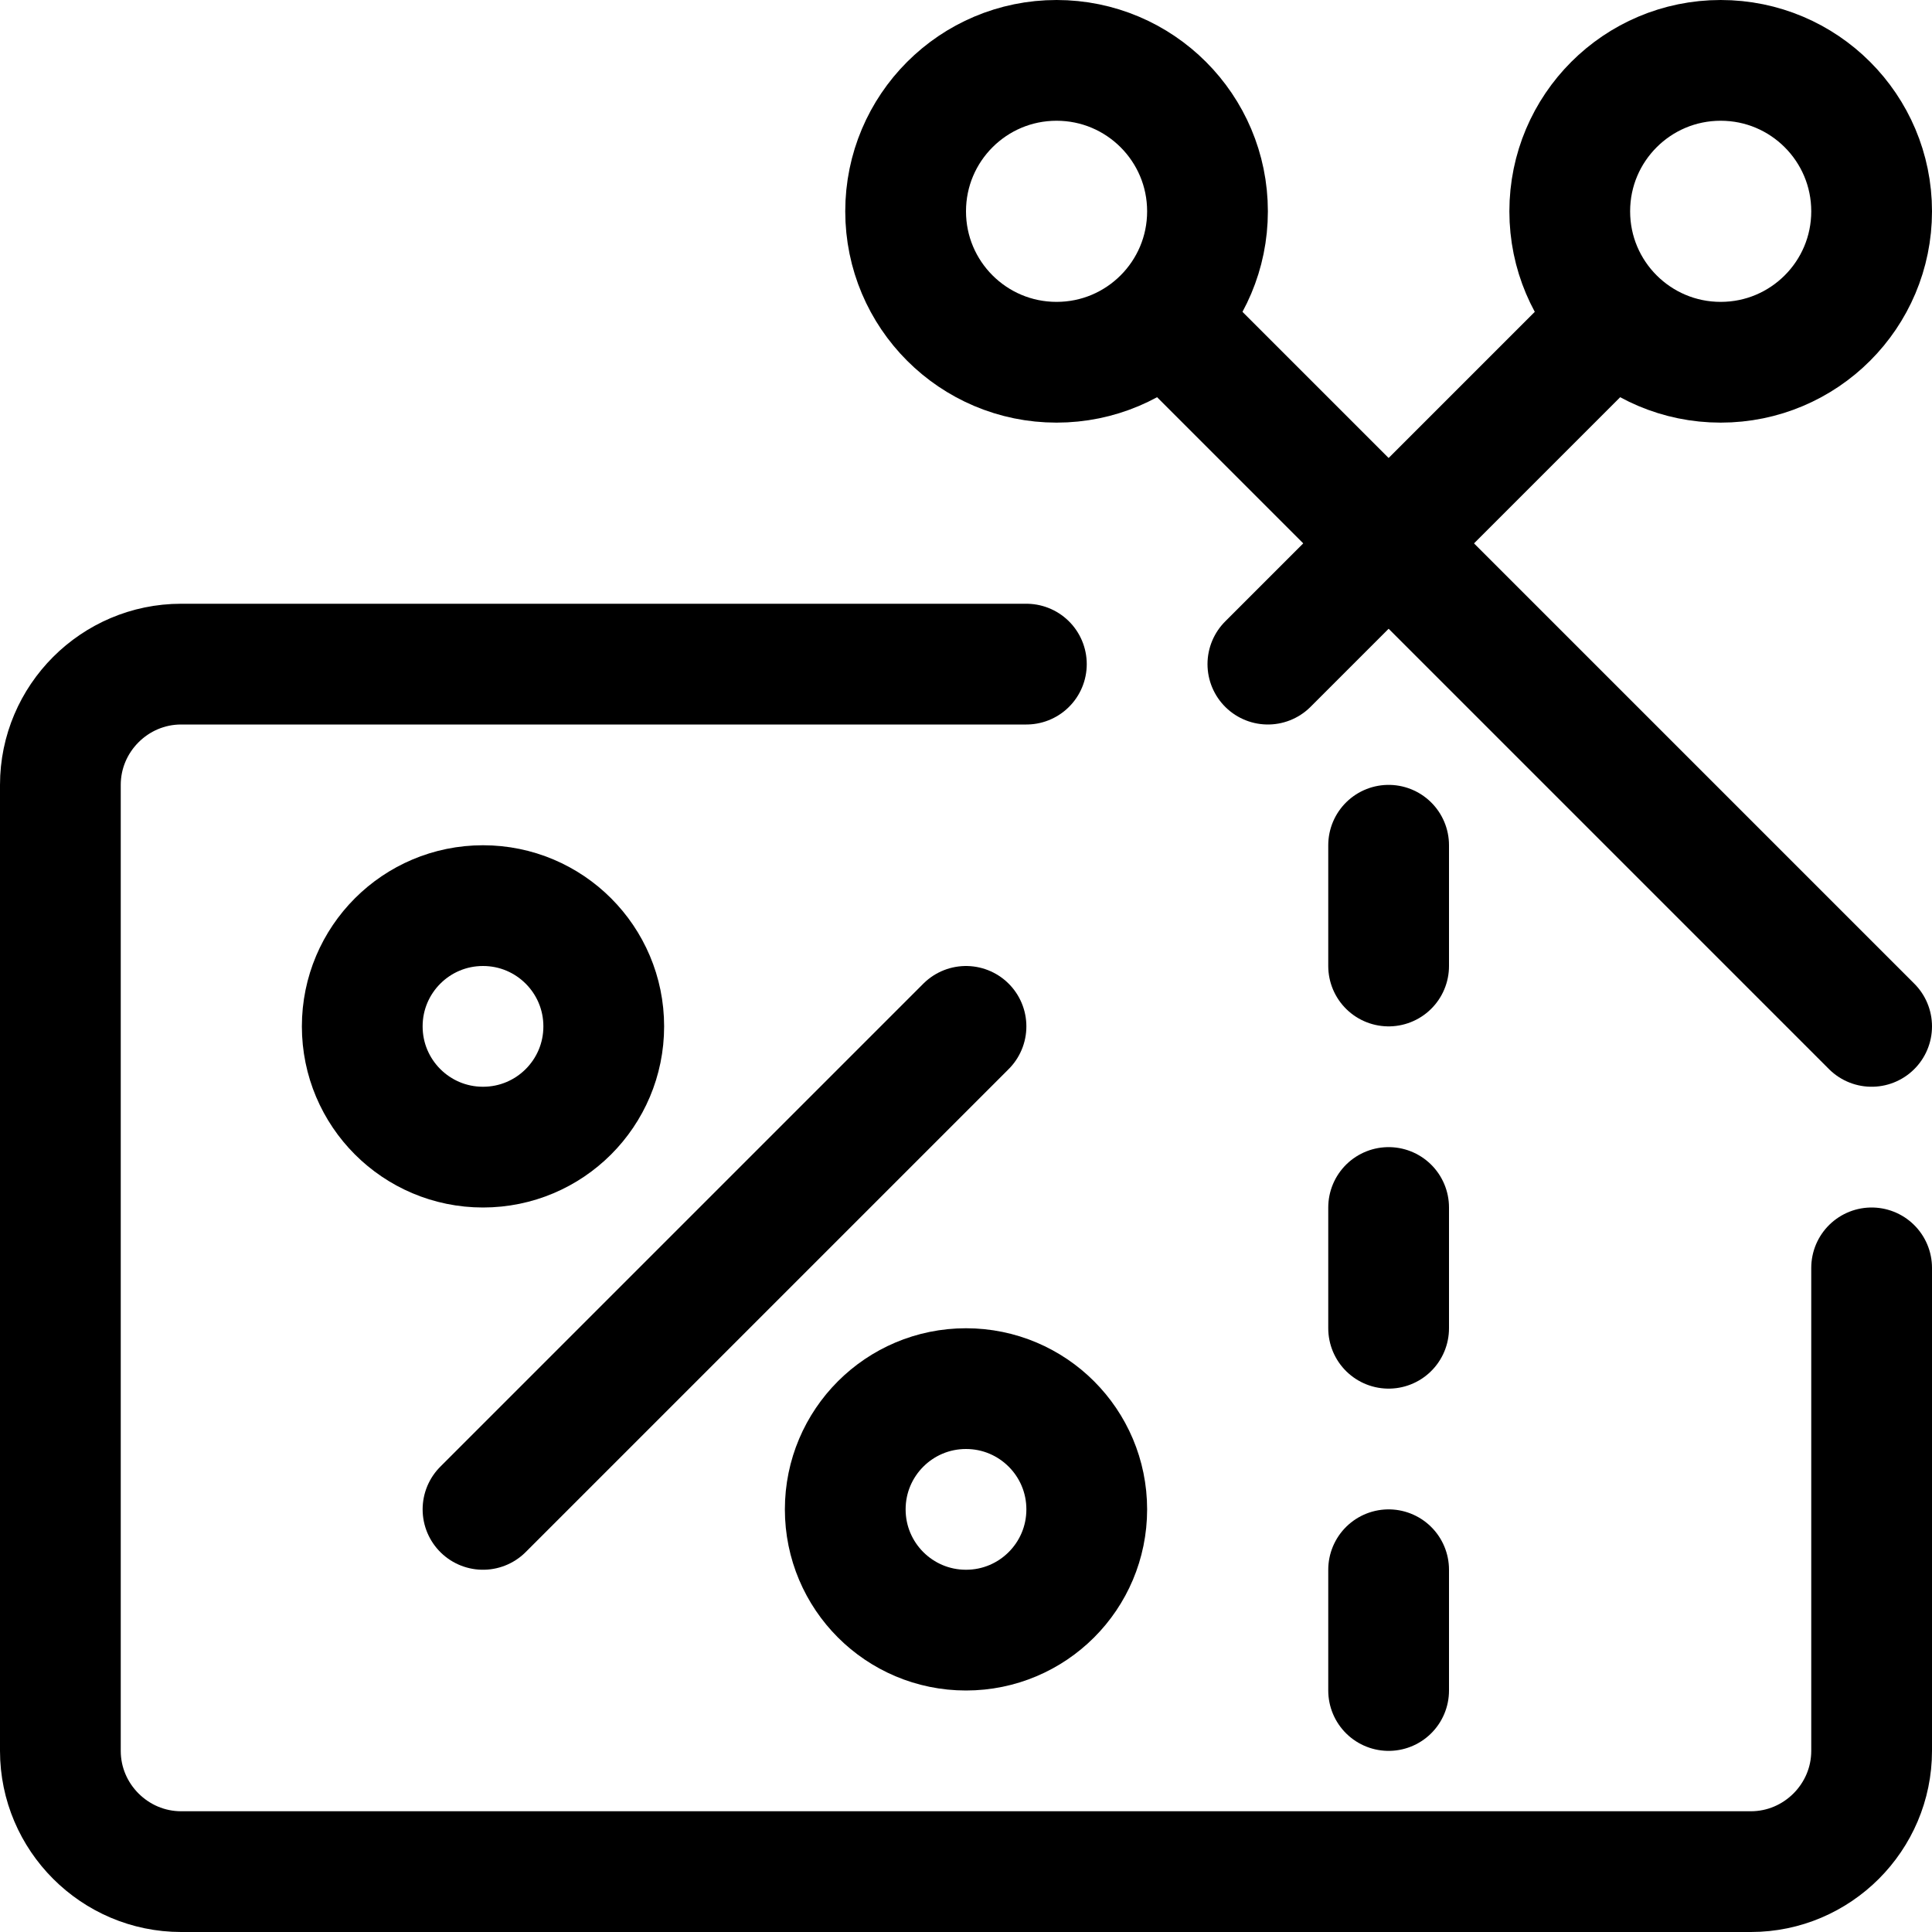
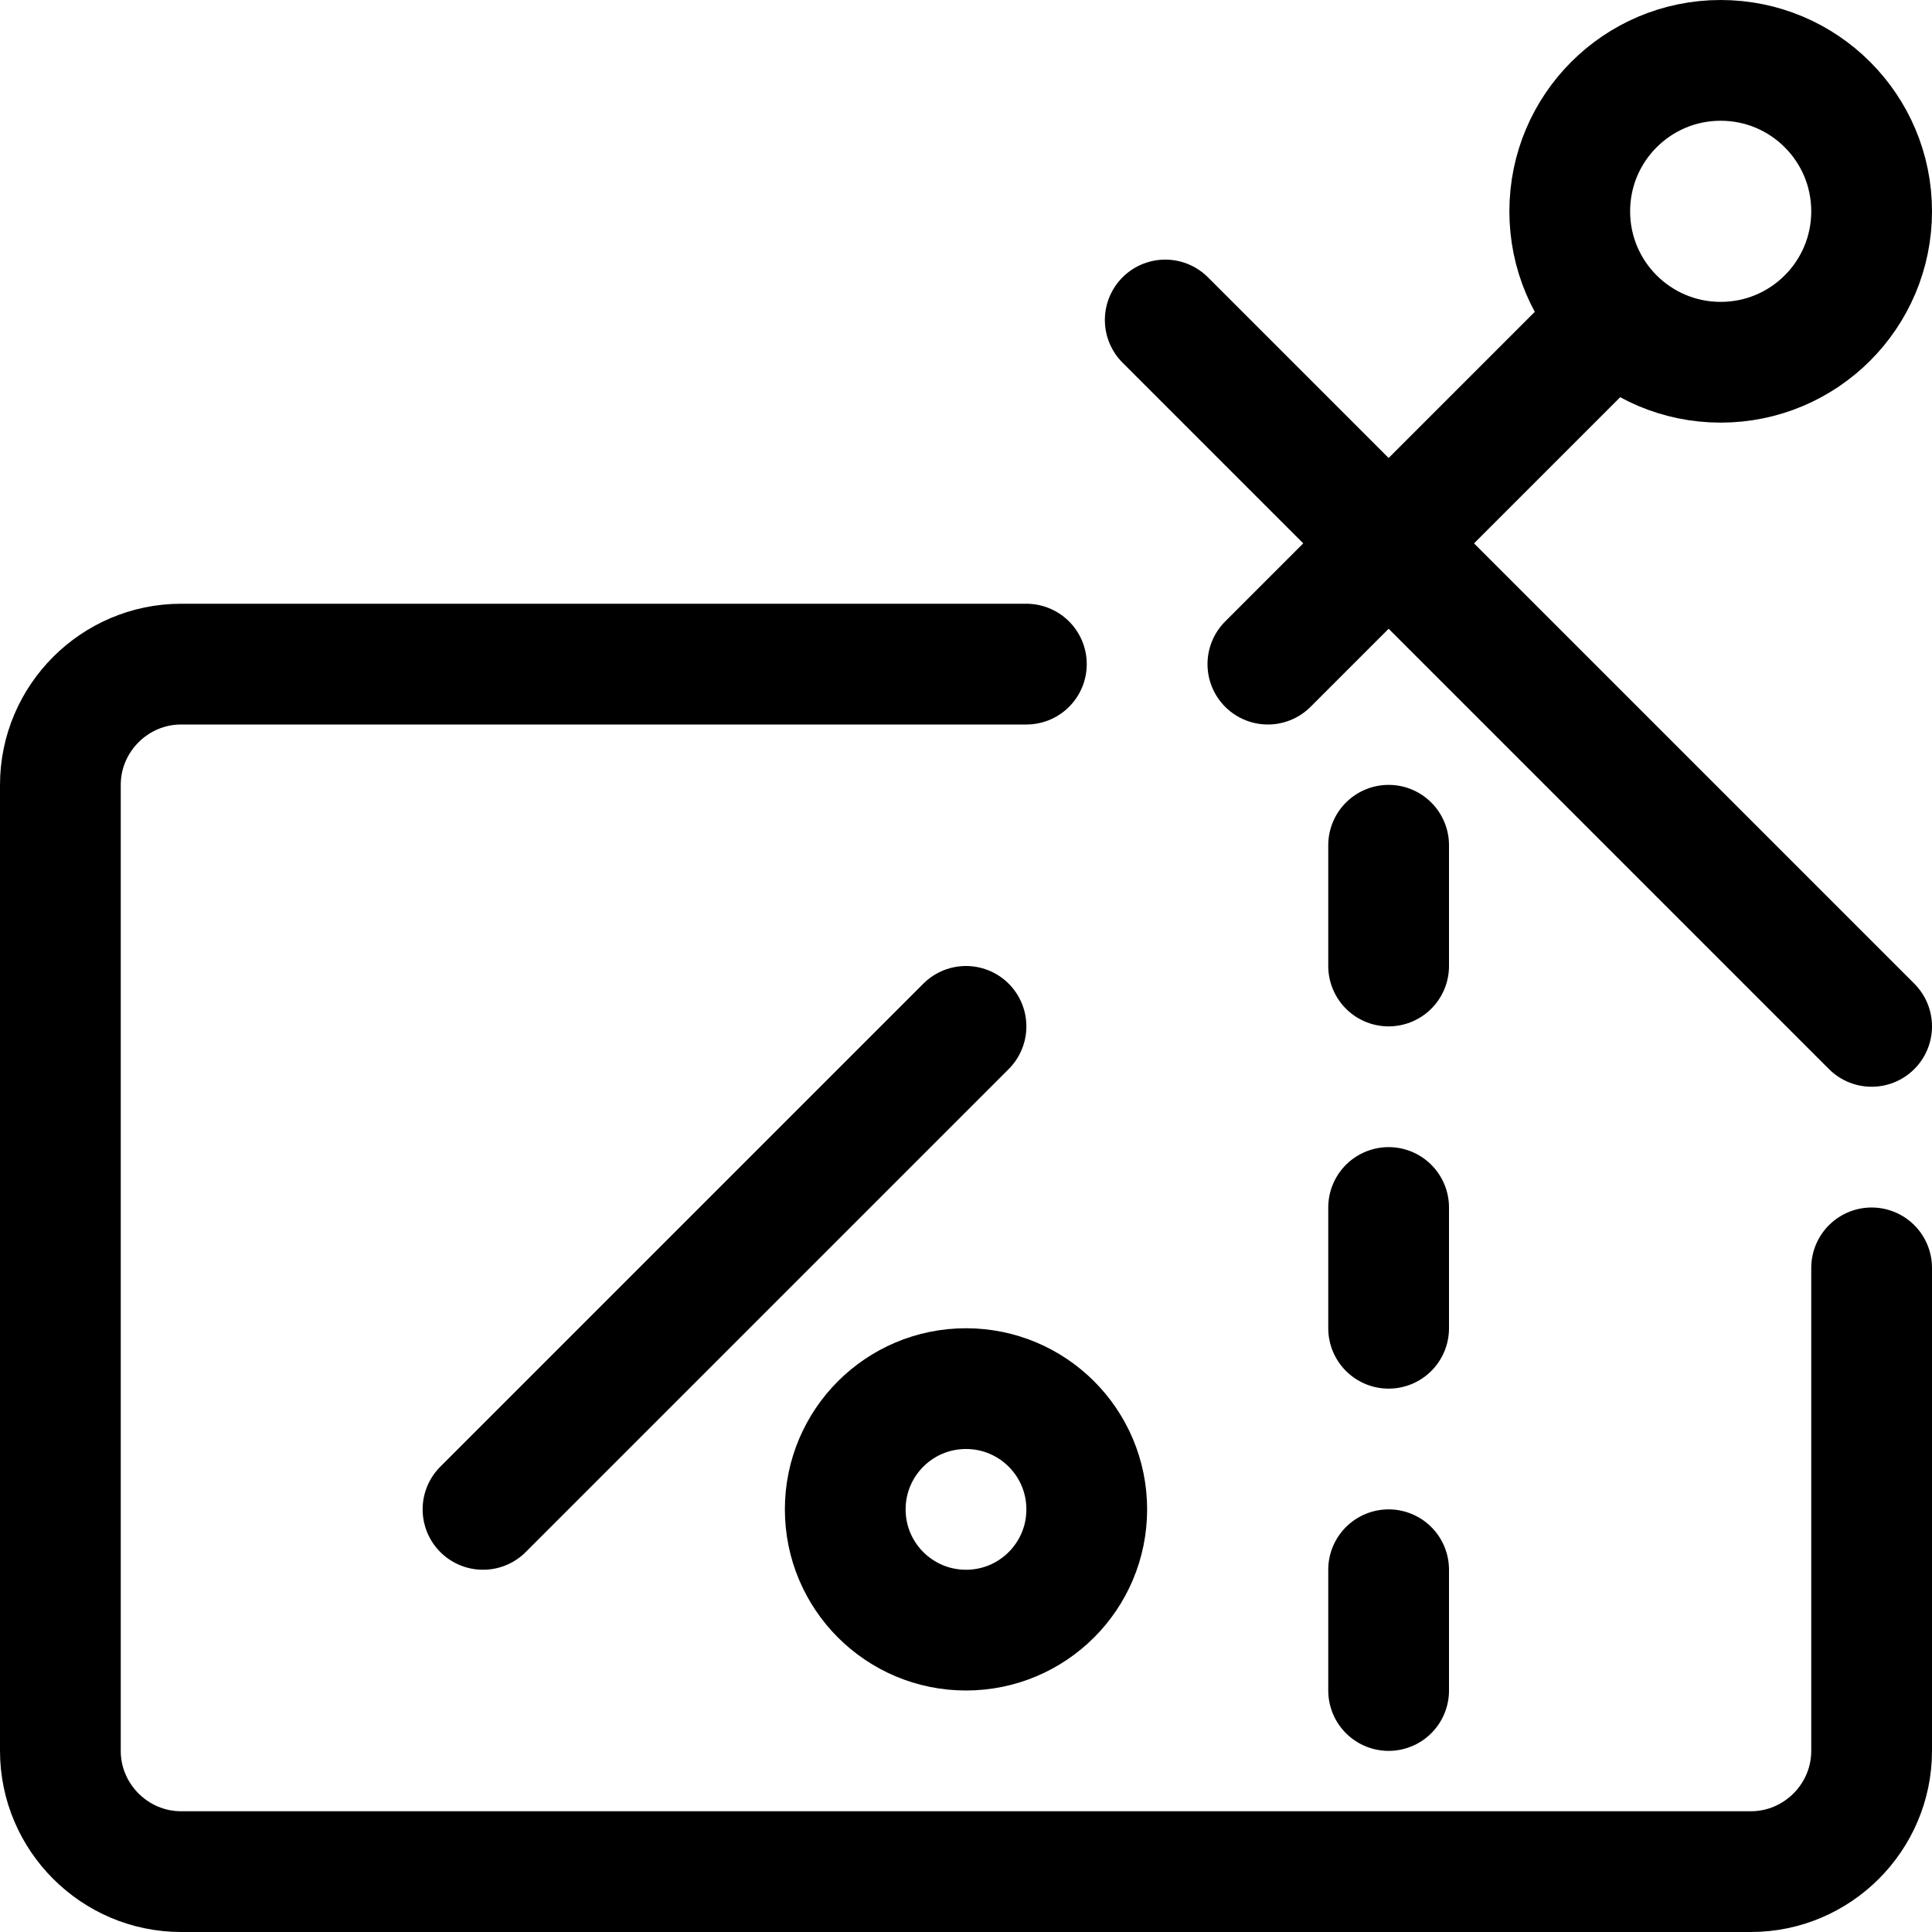
<svg xmlns="http://www.w3.org/2000/svg" width="32" height="32" viewBox="0 0 32 32" fill="none">
  <g clip-path="url(#clip0_5584_2338)">
    <g clip-path="url(#clip1_5584_2338)">
      <path d="M16 17L8 25" stroke="black" stroke-width="2" stroke-miterlimit="10" stroke-linecap="round" stroke-linejoin="round" />
-       <path d="M8 19C9.105 19 10 18.105 10 17C10 15.895 9.105 15 8 15C6.895 15 6 15.895 6 17C6 18.105 6.895 19 8 19Z" stroke="black" stroke-width="2" stroke-miterlimit="10" stroke-linecap="round" stroke-linejoin="round" />
      <path d="M16 27C17.105 27 18 26.105 18 25C18 23.895 17.105 23 16 23C14.895 23 14 23.895 14 25C14 26.105 14.895 27 16 27Z" stroke="black" stroke-width="2" stroke-miterlimit="10" stroke-linecap="round" stroke-linejoin="round" />
-       <path d="M17.5 6C18.881 6 20 4.881 20 3.5C20 2.119 18.881 1 17.5 1C16.119 1 15 2.119 15 3.5C15 4.881 16.119 6 17.5 6Z" stroke="black" stroke-width="2" stroke-miterlimit="10" stroke-linecap="round" stroke-linejoin="round" />
      <path d="M28.5 6C29.881 6 31 4.881 31 3.5C31 2.119 29.881 1 28.5 1C27.119 1 26 2.119 26 3.5C26 4.881 27.119 6 28.5 6Z" stroke="black" stroke-width="2" stroke-miterlimit="10" stroke-linecap="round" stroke-linejoin="round" />
      <path d="M19.3 5.3L23 9L31 17" stroke="black" stroke-width="2" stroke-miterlimit="10" stroke-linecap="round" stroke-linejoin="round" />
      <path d="M26.7 5.3L23 9L21 11" stroke="black" stroke-width="2" stroke-miterlimit="10" stroke-linecap="round" stroke-linejoin="round" />
      <path d="M31 21V29C31 30.1 30.1 31 29 31H3C1.9 31 1 30.1 1 29V13C1 11.9 1.9 11 3 11H17" stroke="black" stroke-width="2" stroke-miterlimit="10" stroke-linecap="round" stroke-linejoin="round" />
      <path d="M23 16V14" stroke="black" stroke-width="2" stroke-miterlimit="10" stroke-linecap="round" stroke-linejoin="round" />
      <path d="M23 22V20" stroke="black" stroke-width="2" stroke-miterlimit="10" stroke-linecap="round" stroke-linejoin="round" />
      <path d="M23 28V26" stroke="black" stroke-width="2" stroke-miterlimit="10" stroke-linecap="round" stroke-linejoin="round" />
    </g>
  </g>
  <defs>
    <clipPath id="clip0_5584_2338">
      <rect width="32" height="32" fill="white" />
    </clipPath>
    <clipPath id="clip1_5584_2338">
      <rect width="32" height="32" fill="white" />
    </clipPath>
  </defs>
</svg>